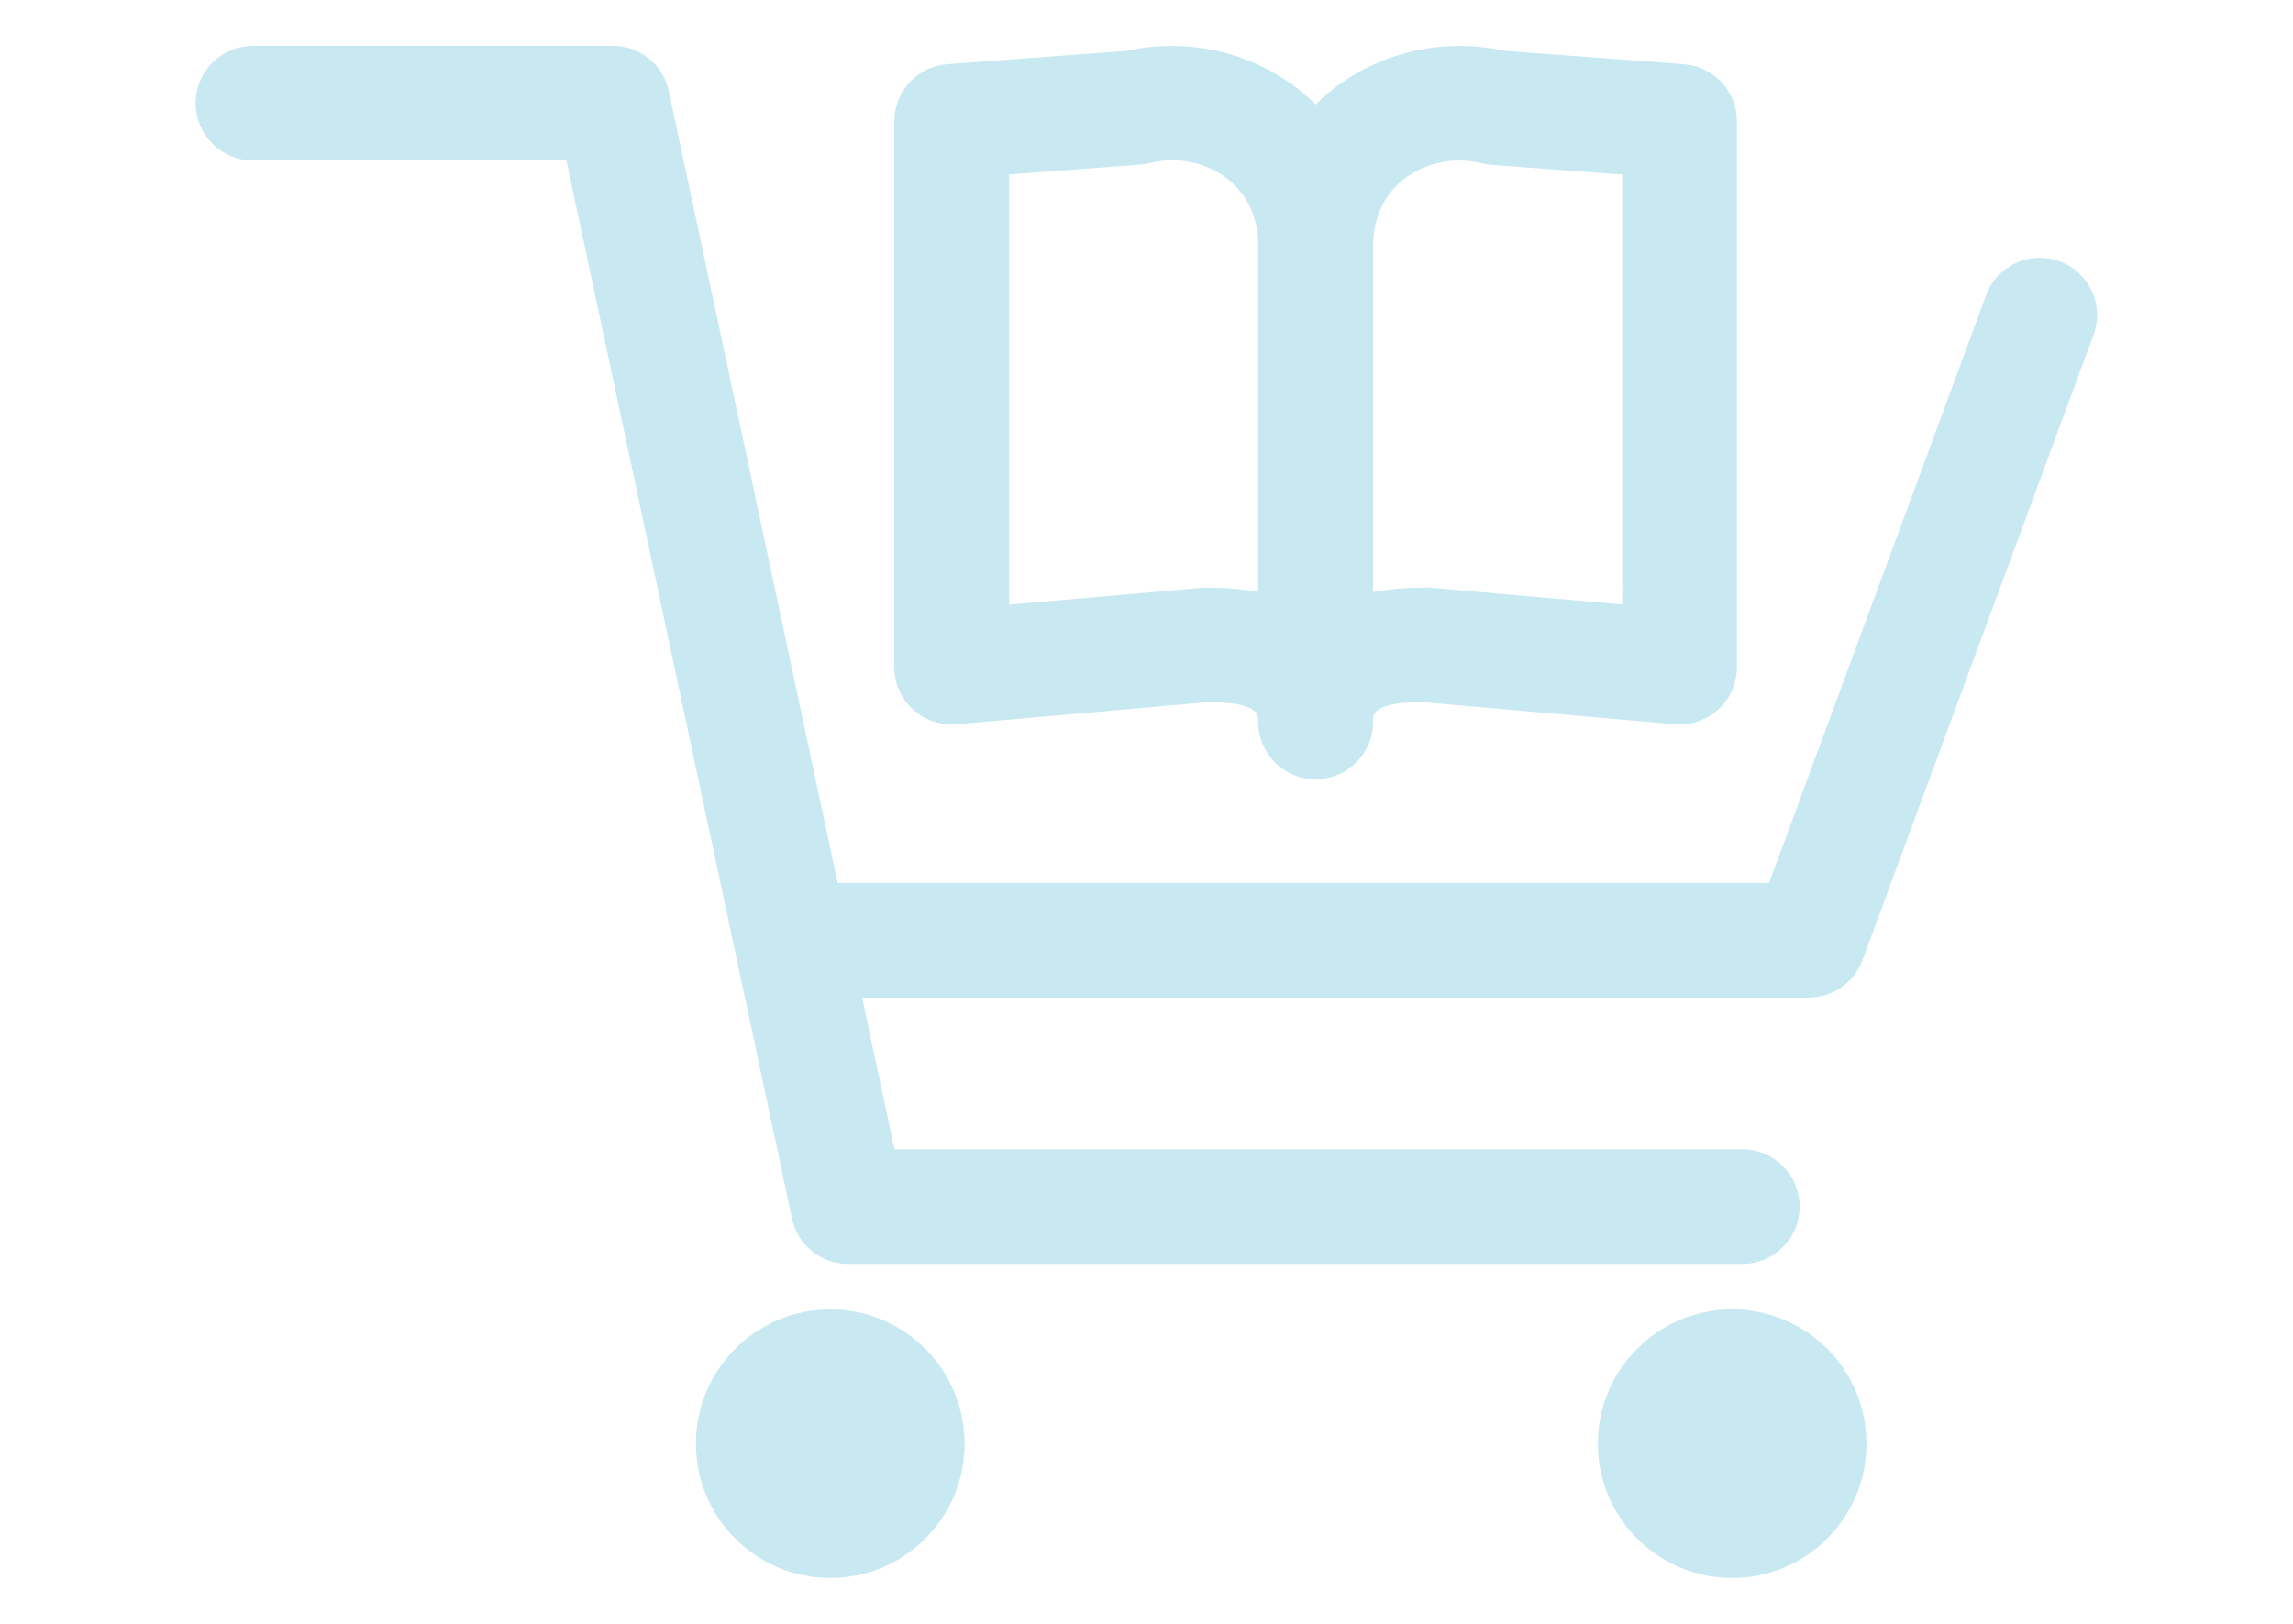
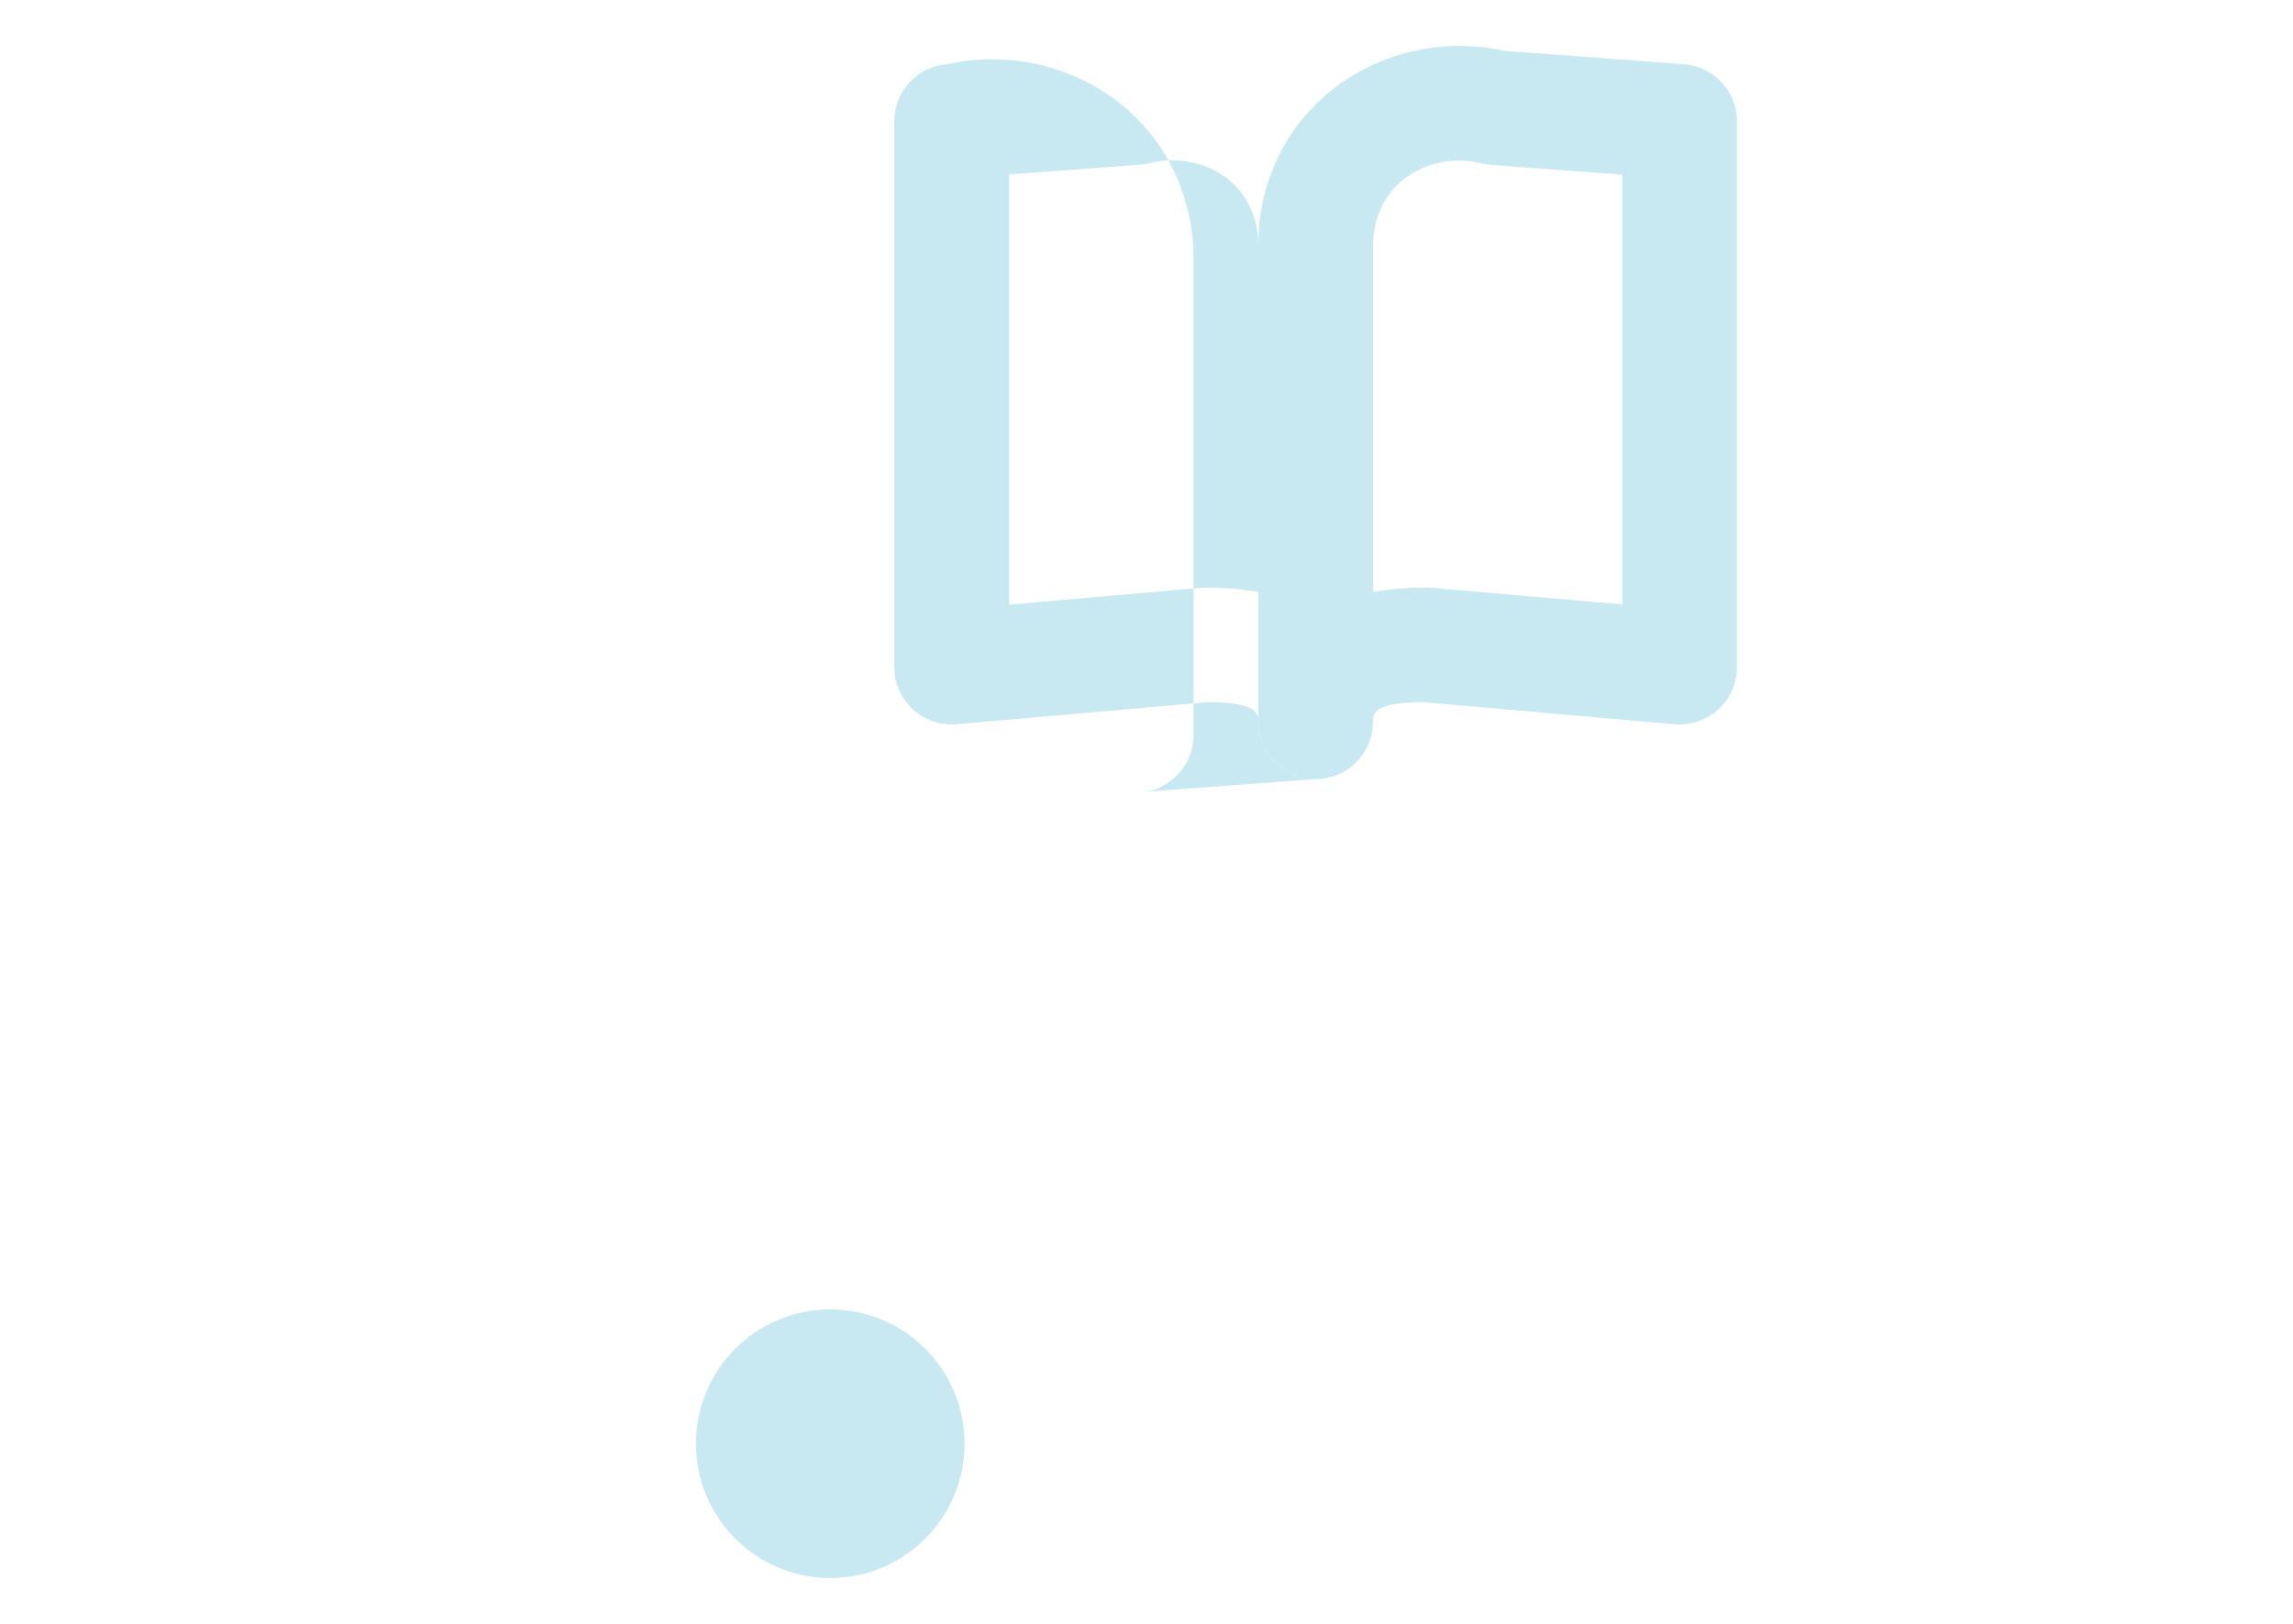
<svg xmlns="http://www.w3.org/2000/svg" id="uuid-d183b14a-dadb-492e-a928-69115a22d329" viewBox="0 0 120 85">
  <defs>
    <style>.uuid-7f770fe8-4263-4426-a17f-b6e630371946{fill:#c8e9f1;stroke-width:0px;}</style>
  </defs>
-   <path class="uuid-7f770fe8-4263-4426-a17f-b6e630371946" d="M68.85,40.78c-1.66,0-3-1.34-3-3,0-.4,0-1.01-2.59-1.03l-13.2,1.16c-.84.07-1.67-.21-2.29-.78-.62-.57-.97-1.37-.97-2.21V6.35c0-1.57,1.21-2.88,2.78-2.99l9.39-.7c4.67-1.04,9.55,1.14,11.69,5.26.78,1.5,1.19,3.19,1.19,4.88v24.98c0,1.66-1.34,3-3,3ZM52.81,9.14v22.51l10.07-.88c.09,0,.17-.01.26-.01,1.02,0,1.92.08,2.71.23V12.8c0-.75-.17-1.46-.51-2.12-.91-1.76-3.09-2.66-5.18-2.14-.17.04-.33.07-.5.08l-6.85.51Z" />
+   <path class="uuid-7f770fe8-4263-4426-a17f-b6e630371946" d="M68.85,40.78c-1.66,0-3-1.34-3-3,0-.4,0-1.01-2.59-1.03l-13.2,1.16c-.84.07-1.67-.21-2.29-.78-.62-.57-.97-1.37-.97-2.21V6.35c0-1.57,1.21-2.88,2.78-2.99c4.67-1.04,9.55,1.14,11.69,5.26.78,1.5,1.19,3.19,1.19,4.88v24.98c0,1.66-1.34,3-3,3ZM52.81,9.14v22.51l10.07-.88c.09,0,.17-.01.26-.01,1.02,0,1.92.08,2.71.23V12.8c0-.75-.17-1.46-.51-2.12-.91-1.76-3.09-2.66-5.18-2.14-.17.04-.33.07-.5.08l-6.85.51Z" />
  <path class="uuid-7f770fe8-4263-4426-a17f-b6e630371946" d="M68.85,40.78c-1.66,0-3-1.34-3-3V12.8c0-1.7.41-3.38,1.19-4.88,2.14-4.12,7.02-6.3,11.69-5.26l9.39.7c1.57.12,2.78,1.42,2.78,2.99v28.57c0,.84-.35,1.64-.97,2.21-.62.57-1.45.85-2.29.78l-13.2-1.16c-2.59.02-2.59.62-2.59,1.03,0,1.66-1.34,3-3,3ZM74.57,30.75c.09,0,.17,0,.26.01l10.07.88V9.14l-6.85-.51c-.17-.01-.34-.04-.5-.08-2.09-.52-4.26.38-5.18,2.14-.34.66-.51,1.37-.51,2.12v18.18c.8-.15,1.7-.23,2.71-.23Z" />
  <circle class="uuid-7f770fe8-4263-4426-a17f-b6e630371946" cx="43.45" cy="75.57" r="7.03" />
-   <circle class="uuid-7f770fe8-4263-4426-a17f-b6e630371946" cx="90.65" cy="75.57" r="7.03" />
-   <path class="uuid-7f770fe8-4263-4426-a17f-b6e630371946" d="M91.18,66.16h-46.8c-1.42,0-2.64-.99-2.93-2.37L29.64,8.4H13.24c-1.66,0-3-1.34-3-3s1.34-3,3-3h18.83c1.42,0,2.64.99,2.93,2.37l11.81,55.39h44.37c1.66,0,3,1.34,3,3s-1.34,3-3,3Z" />
-   <path class="uuid-7f770fe8-4263-4426-a17f-b6e630371946" d="M94.67,52.22h-52.83c-1.66,0-3-1.34-3-3s1.34-3,3-3h50.74l11.36-30.77c.57-1.55,2.3-2.35,3.85-1.77,1.55.57,2.35,2.3,1.77,3.85l-12.09,32.73c-.44,1.18-1.56,1.96-2.81,1.96Z" />
</svg>